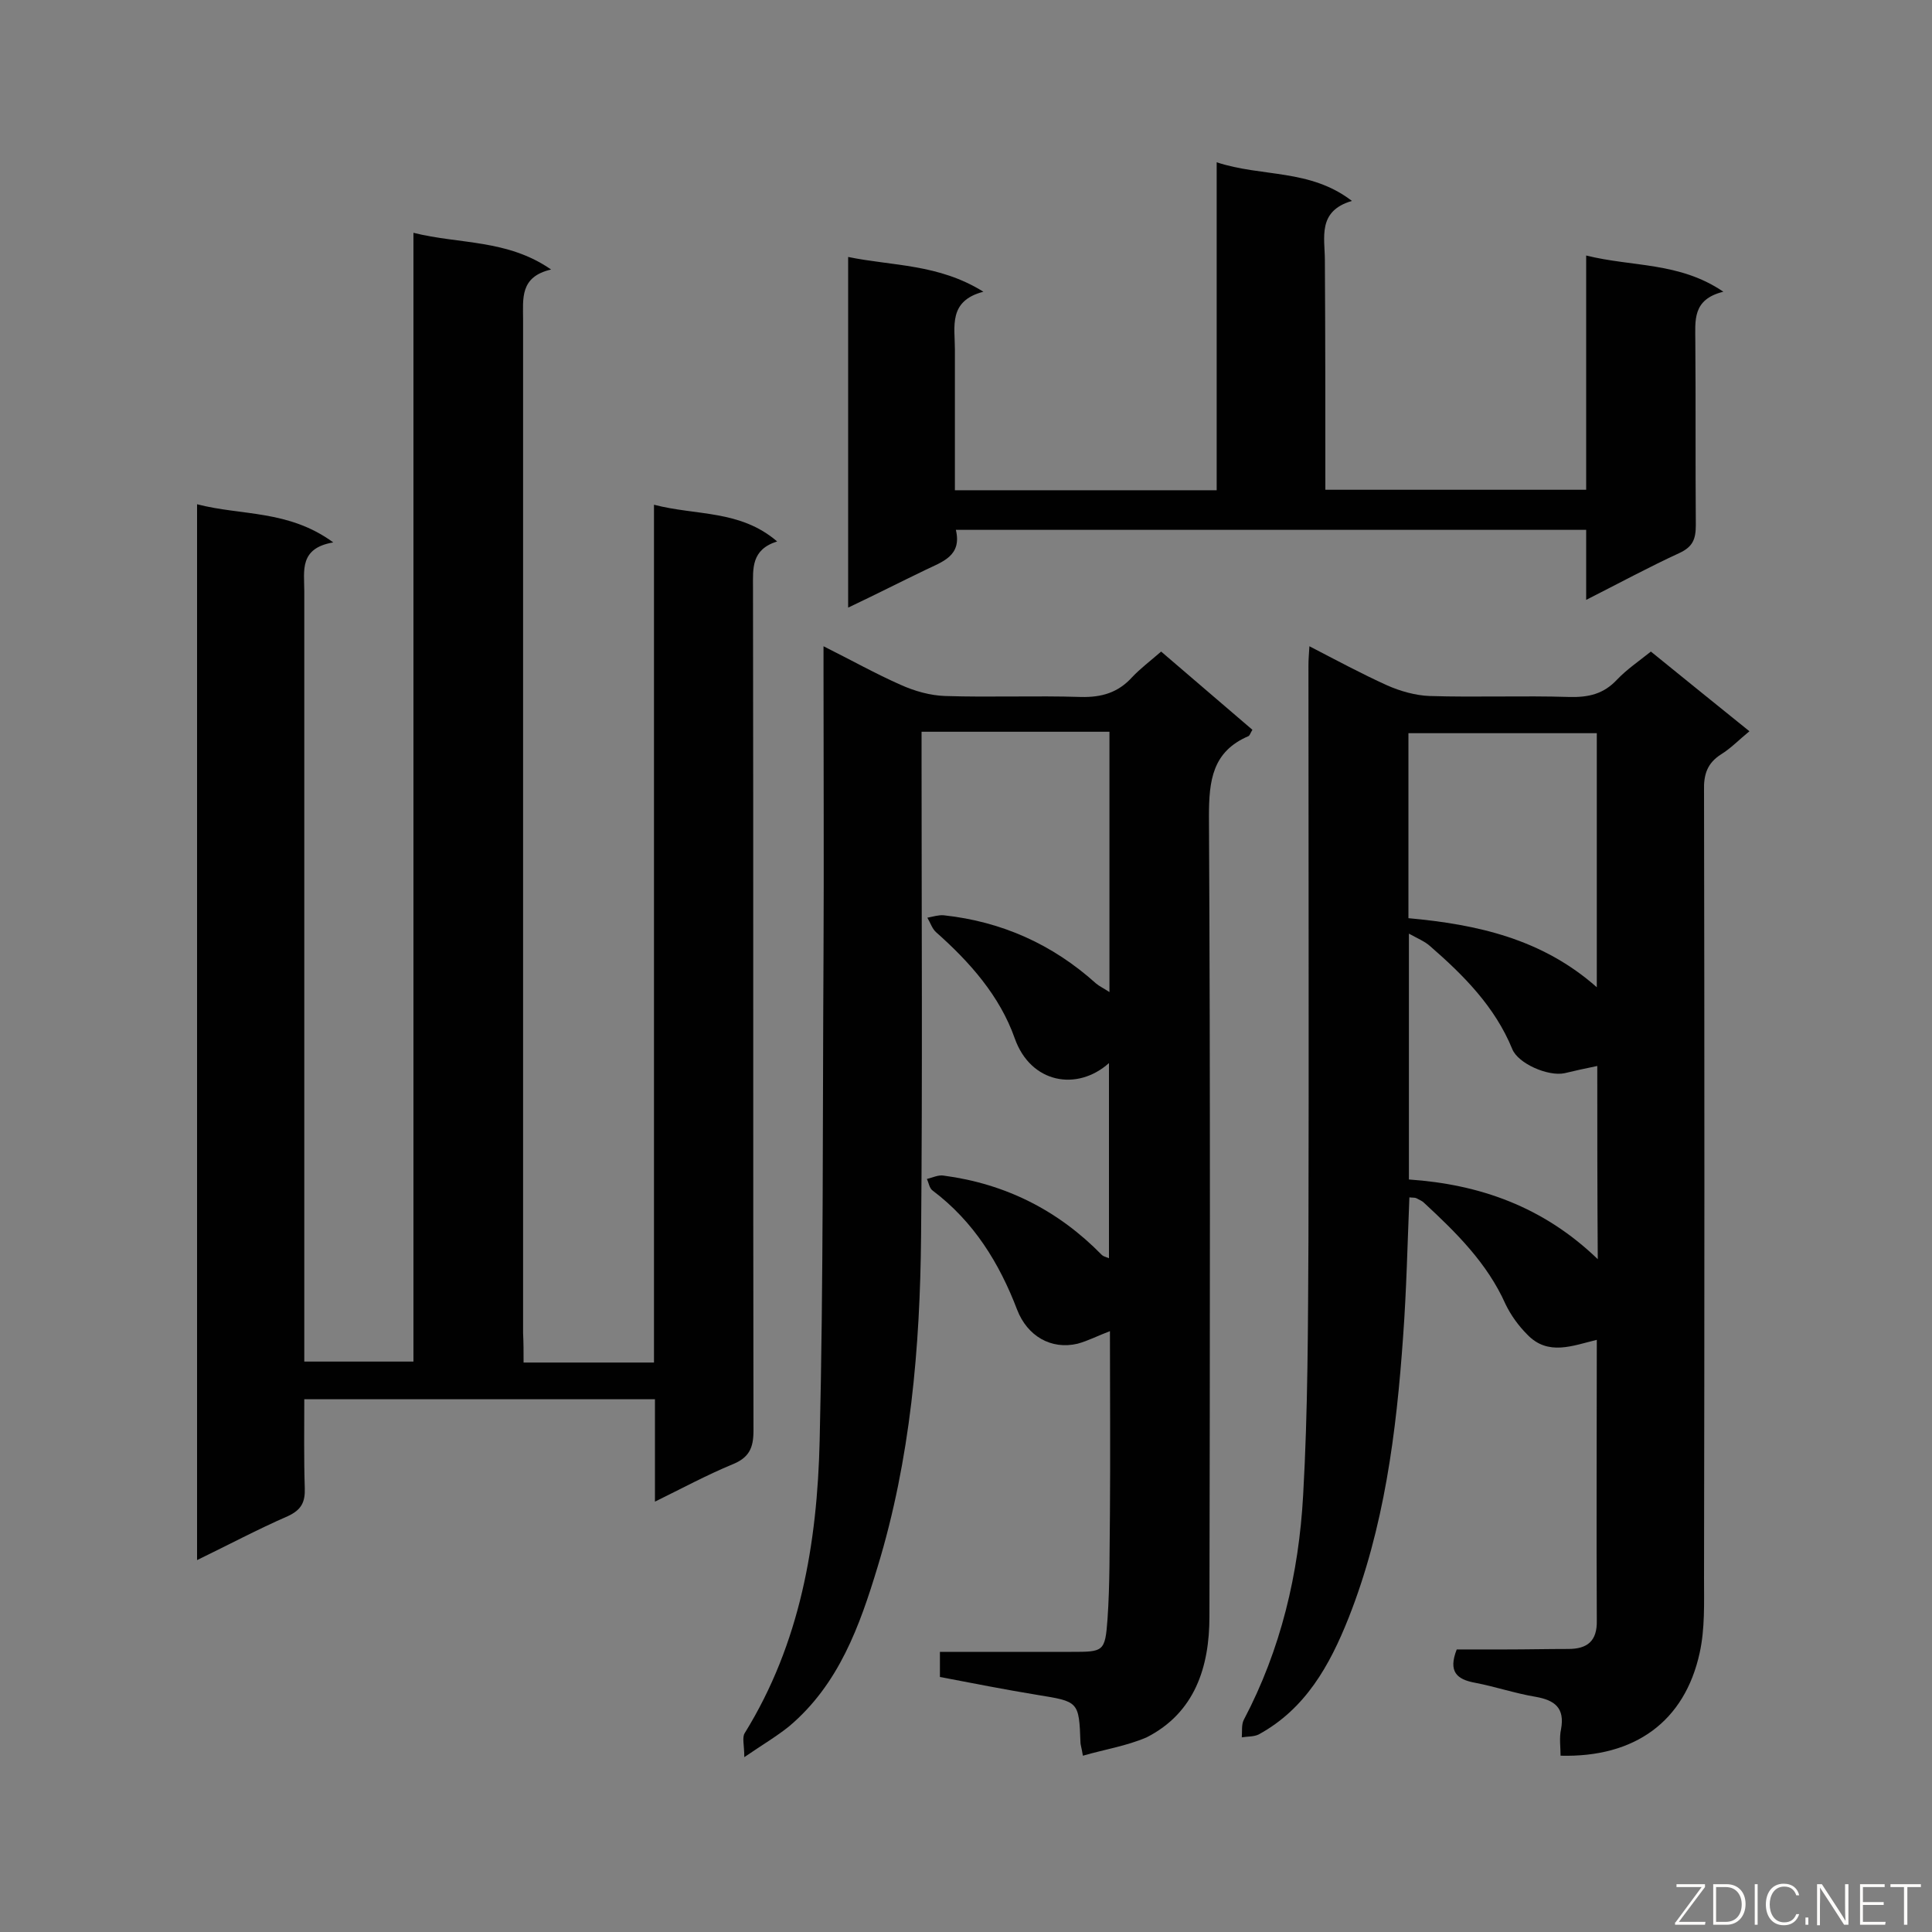
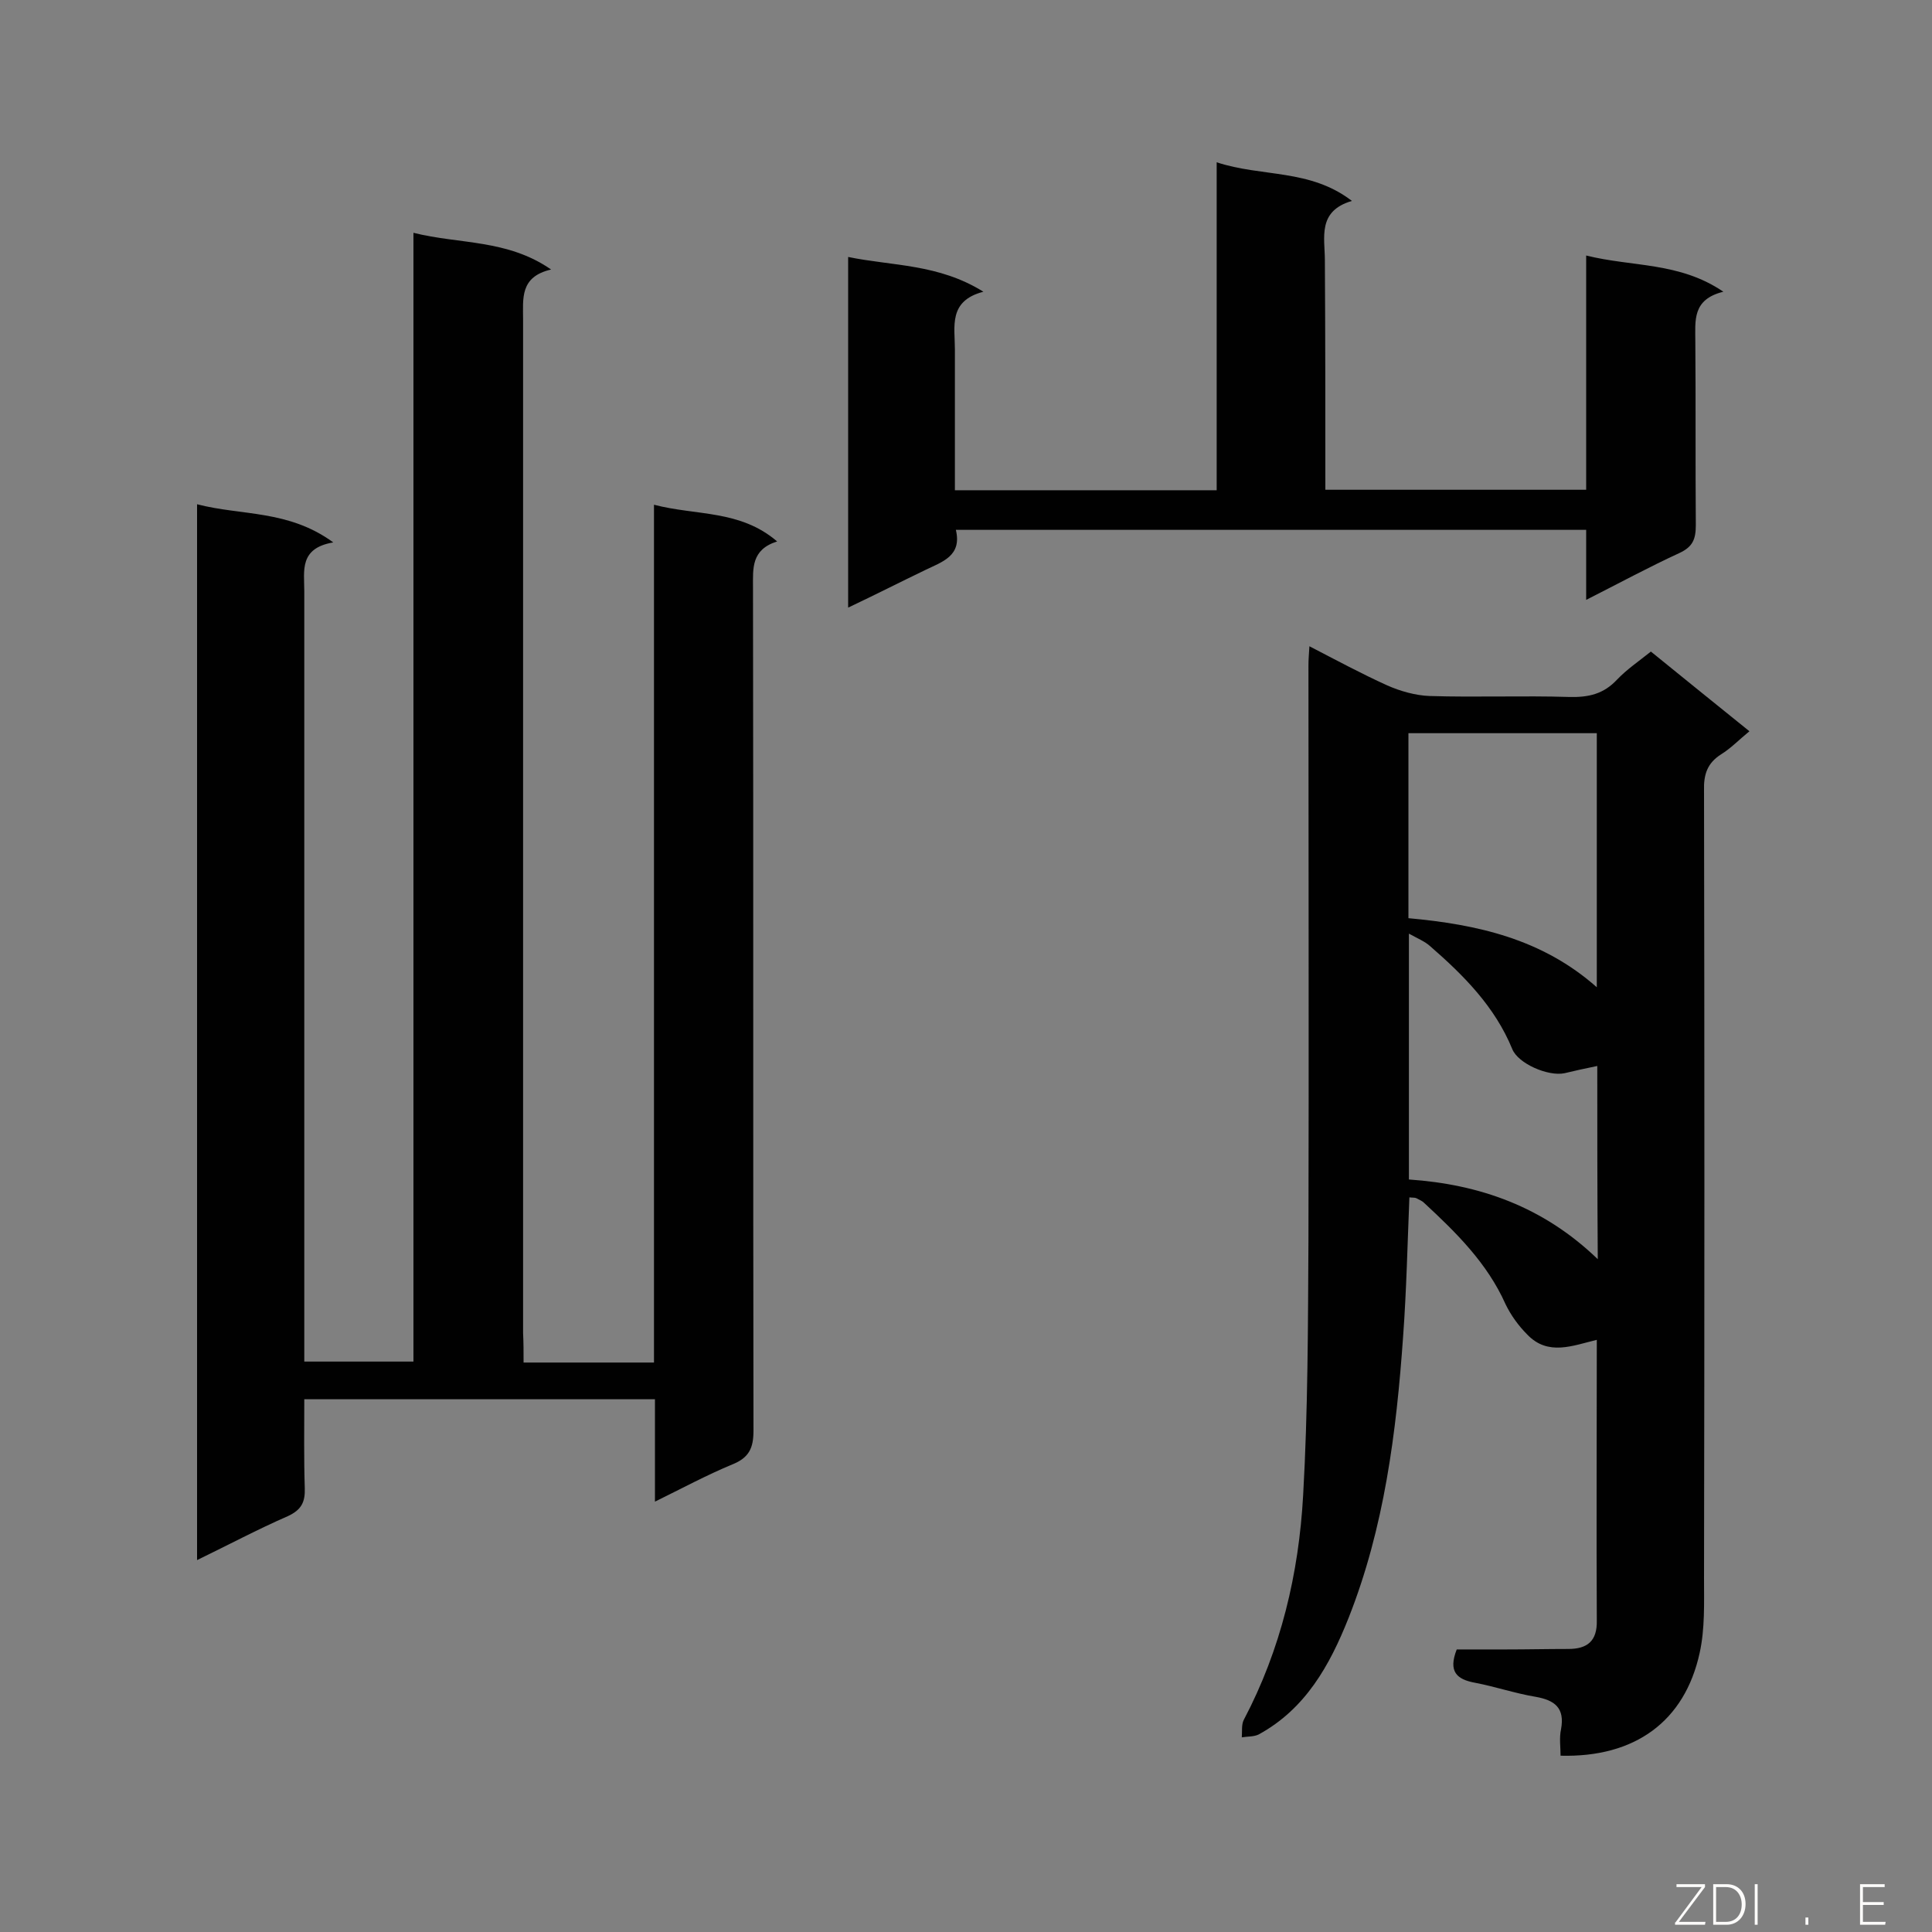
<svg xmlns="http://www.w3.org/2000/svg" enable-background="new 0 0 400 400" viewBox="0 0 400 400">
  <rect x="0" y="0" width="400" height="400" fill="#808080" stroke="none" />
  <path d="m108.4 282.1h27c0-59 0-117.8 0-177.6 8.8 2.3 17.8 1 25.5 7.6-5.4 1.7-5 5.6-5 9.5.1 58.2 0 116.4.1 174.6 0 3.6-.9 5.6-4.4 7-5.3 2.2-10.3 4.9-16 7.7 0-7.4 0-14.1 0-21.2-24.2 0-48 0-72.6 0 0 6.1-.1 12.2.1 18.4.1 2.9-.7 4.5-3.5 5.8-6.2 2.7-12.2 5.9-18.8 9.1 0-73.1 0-145.5 0-218.6 9.2 2.4 18.9 1.1 28.2 7.9-7.1 1.2-6 5.9-6 10.1v154.1 5.4h22.6c0-77.7 0-155.3 0-233.7 9.6 2.4 19.4 1.3 28.5 7.6-6.5 1.5-5.8 6-5.8 10.4v209.8c.1 2 .1 3.9.1 6.1z" fill="#010101" />
  <path d="m271.1 133.8c5.6 2.9 10.8 5.7 16.1 8.1 2.7 1.2 5.9 2.1 8.8 2.2 9.6.3 19.3-.1 28.9.2 4 .1 7.1-.6 9.9-3.6 2-2.1 4.5-3.8 7-5.8 6.8 5.5 13.3 10.8 20.4 16.5-2.1 1.7-3.8 3.5-5.9 4.8-2.8 1.8-3.6 4.1-3.5 7.5.1 54.3.1 108.7 0 163 0 5.2.2 10.5-.9 15.5-3.1 14.2-13.4 21.7-28.8 21.3 0-1.8-.3-3.7.1-5.5.8-4.4-1.3-6-5.3-6.7-4.2-.7-8.3-2.1-12.5-2.9-3.8-.7-5.6-2.3-3.8-6.9h10.2c4.3 0 8.6-.1 12.9-.1 3.9 0 6-1.6 5.9-5.9-.1-19.3 0-38.6 0-58.1-5 1.2-10.1 3.4-14.4-1.1-1.8-1.8-3.4-4-4.5-6.3-3.8-8.5-10.2-14.8-16.9-21-.4-.4-1-.6-1.5-.9-.4-.2-.8-.1-1.5-.2-.4 9.7-.6 19.2-1.3 28.8-1.4 19.9-3.9 39.6-11.3 58.3-3.9 9.8-8.9 18.8-18.6 24.1-1 .5-2.4.4-3.5.6.1-1.2-.1-2.6.4-3.6 7.7-14.6 11.4-30.3 12.3-46.5 1-17.6 1-35.3 1.1-52.9.1-39.6 0-79.3 0-118.9 0-1.3.1-2.3.2-4zm20.5 56.3c14.3 1.3 27.7 4.3 39 14.3 0-18.2 0-35.3 0-52.6-13.1 0-26.1 0-39 0zm39.1 30.6c-2.5.5-4.7 1-6.8 1.5-3.4.7-9.6-2-10.8-5-3.6-8.8-10.1-15.3-17-21.3-1.1-1-2.6-1.6-4.4-2.6v50.9c14.6 1 27.8 5.6 39.1 16.5-.1-14.2-.1-26.9-.1-40z" fill="#010101" />
-   <path d="m224.2 363.5c-.3-1.8-.5-2.3-.5-2.7-.3-8.6-.4-8.5-9-9.9-6.7-1.1-13.3-2.4-20.1-3.7 0-1.8 0-3.2 0-5.2h27.2c6.7 0 7 0 7.5-6.8.5-7.2.4-14.5.5-21.8.1-12.6 0-25.2 0-37.8-2.4.9-4.5 2-6.7 2.6-5.5 1.3-10.4-1.6-12.5-7-3.7-9.7-9-18.3-17.5-24.7-.7-.5-.8-1.6-1.2-2.4 1.2-.3 2.4-.9 3.5-.7 12.8 1.7 23.7 7.2 32.7 16.4.3.3.7.4 1.5.7 0-13.6 0-27 0-40.4-6.6 5.9-16.2 4.2-19.5-5.1-3.1-8.8-9.3-15.8-16.3-22-.8-.7-1.2-2-1.8-3 1.1-.2 2.3-.6 3.4-.5 12 1.3 22.5 6 31.5 14.1.7.6 1.6 1 2.8 1.8 0-18.2 0-35.9 0-53.9-13 0-25.7 0-38.9 0v5.4c0 33 .2 65.9-.1 98.9-.2 23.2-2.2 46.3-9 68.6-3.7 12.2-8 24.3-18.3 33-2.6 2.1-5.5 3.8-9.3 6.4 0-2.5-.5-4.1.1-5 11.5-18.6 15-39.3 15.5-60.5.8-33.5.6-67.1.8-100.6.1-19.5 0-38.9 0-58.4 0-1.6 0-3.2 0-5.5 5.8 2.9 10.8 5.7 16 8 2.9 1.3 6.1 2.2 9.2 2.3 9.3.3 18.7-.1 28.1.2 4.3.1 7.7-.9 10.6-4.1 1.7-1.8 3.7-3.3 6-5.3l18.9 16.2c-.4.6-.5 1.1-.8 1.3-7.5 3.2-8.2 9.2-8.2 16.6.3 55.2.2 110.5.1 165.7 0 10.4-3 19.9-13 25-4.2 1.8-8.7 2.5-13.2 3.8z" fill="#010101" />
  <path d="m274.4 101.4h54c0-16 0-31.8 0-48.5 9.6 2.4 19.3 1.3 28.4 7.5-6.5 1.6-5.8 6-5.8 10.4.1 12.6 0 25.2.1 37.9 0 2.9-.6 4.5-3.4 5.8-6.3 2.9-12.4 6.2-19.3 9.7 0-5.3 0-9.8 0-14.5-43.7 0-86.8 0-130.5 0 1.3 5.4-2.8 6.6-6.3 8.3-5.2 2.5-10.3 5.1-16 7.8 0-24.3 0-48 0-72.6 9.2 1.9 18.7 1.4 28 7.2-7.3 1.9-5.9 7.2-5.9 11.9v29.2h54.2c0-22.4 0-44.8 0-67.9 9.4 3.1 19.3 1.3 28 8-7.2 2.1-5.6 7.6-5.6 12.3.1 15.6.1 31.3.1 47.5z" fill="#010101" />
  <g fill="#fcfbfa">
    <path d="m346.9 398 5.4-7.3h-5.2v-.6h5.9v.6l-5.4 7.2h5.5l-.1.6h-6.2v-.5z" />
    <path d="m354.7 390.1h2.8c2.3 0 3.9 1.6 3.9 4.1s-1.6 4.3-3.9 4.3h-2.8zm.6 7.8h2c2.2 0 3.3-1.6 3.3-3.6 0-1.8-1-3.6-3.3-3.6h-2z" />
    <path d="m363.9 390.1v8.4h-.6v-8.4z" />
-     <path d="m372.5 396.3c-.4 1.3-1.4 2.3-3.2 2.3-2.4 0-3.7-1.9-3.7-4.3 0-2.3 1.2-4.3 3.7-4.3 1.8 0 2.9 1 3.2 2.4h-.6c-.4-1.1-1.1-1.8-2.5-1.8-2.1 0-3 1.9-3 3.7s.9 3.7 3 3.7c1.4 0 2.1-.7 2.5-1.7z" />
    <path d="m373.8 398.5v-1.5h.6v1.5z" />
-     <path d="m376.2 398.5v-8.4h1c1.3 2 4.4 6.7 4.9 7.6-.1-1.2-.1-2.4-.1-3.8v-3.8h.7v8.4h-.9c-1.2-1.9-4.4-6.8-5-7.7.1 1.1 0 2.3 0 3.9v3.9h-.6z" />
    <path d="m390 394.4h-4.3v3.5h4.7l-.1.6h-5.2v-8.4h5.1v.6h-4.5v3.1h4.3z" />
-     <path d="m394.2 390.7h-2.8v-.6h6.3v.6h-2.8v7.8h-.7z" />
  </g>
</svg>